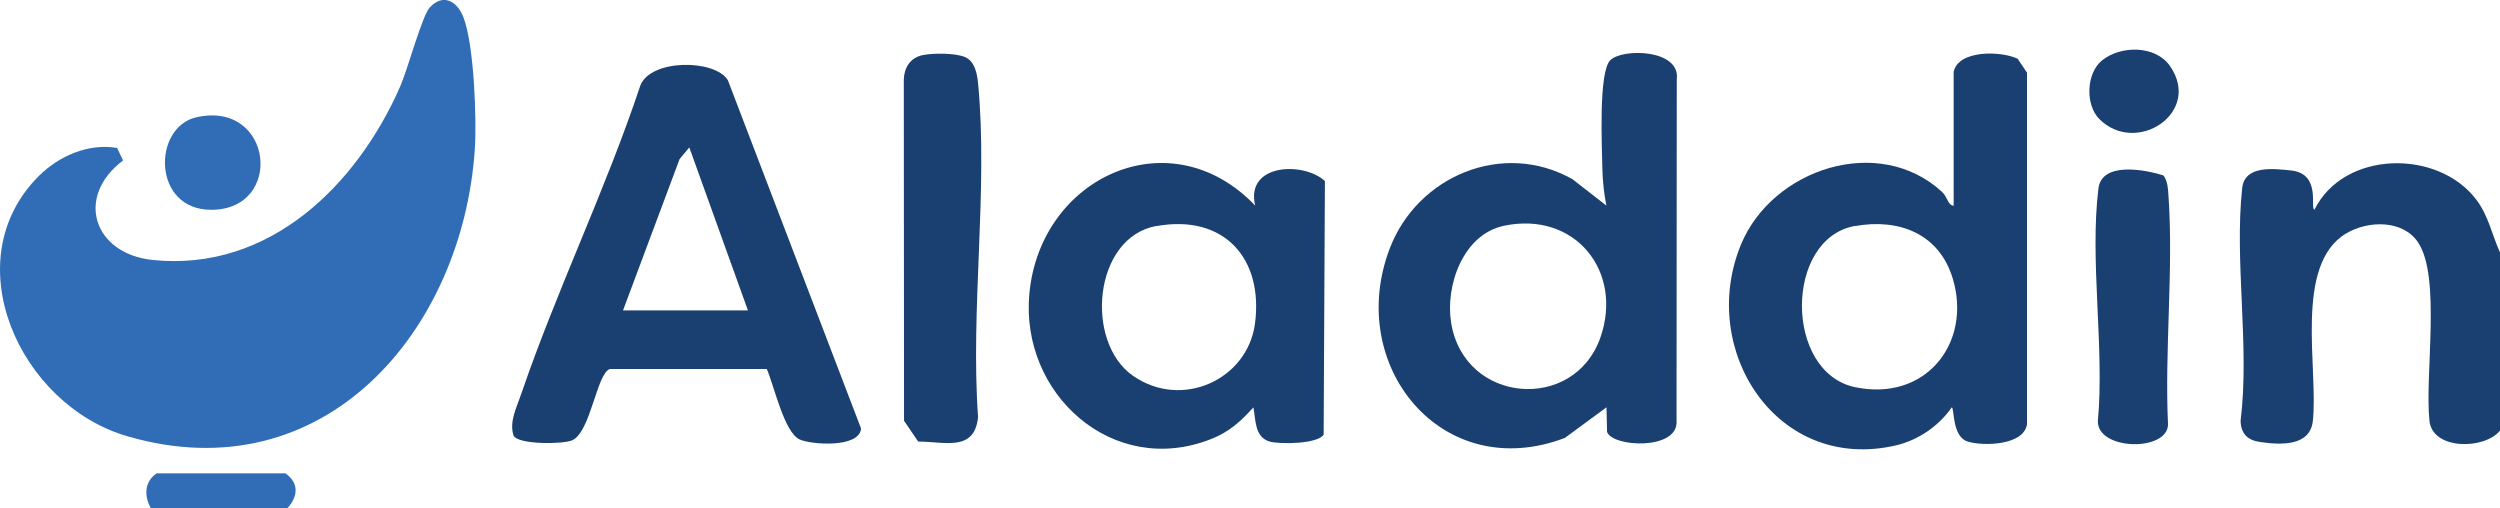
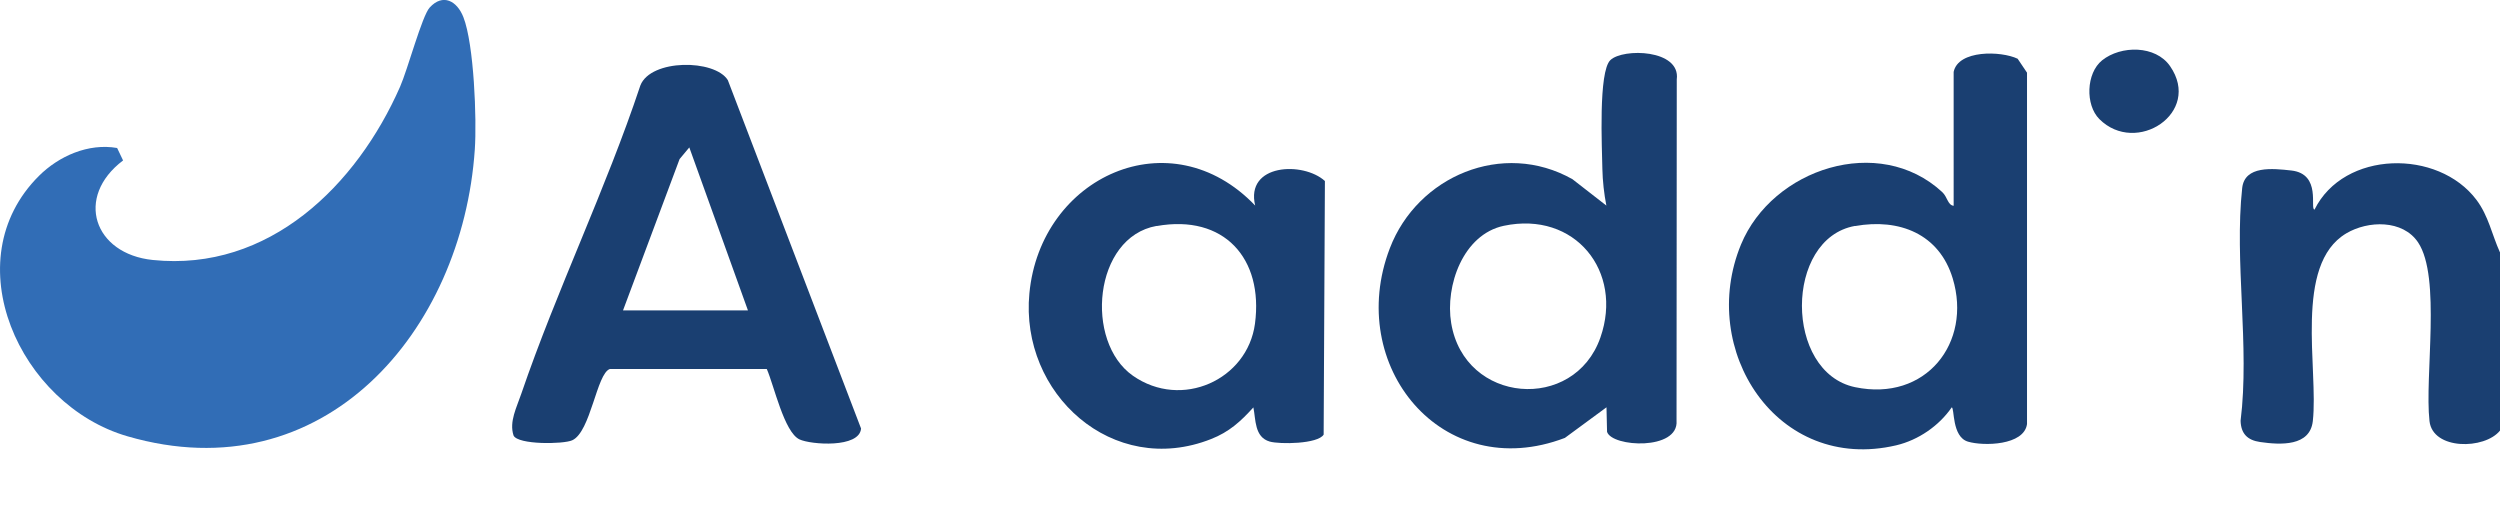
<svg xmlns="http://www.w3.org/2000/svg" id="Layer_2" data-name="Layer 2" viewBox="0 0 218.77 44.47">
  <defs>
    <style>
      .cls-1 {
        fill: #1a3f71;
      }

      .cls-2 {
        fill: #316db6;
      }
    </style>
  </defs>
  <g id="Layer_2-2" data-name="Layer 2">
    <g>
      <path class="cls-1" d="M218.77,22.07v15.61c-1.34,1.67-5.88,1.72-6.17-.83-.44-3.93,1.04-12.6-1-15.64-1.34-2-4.37-1.92-6.28-.79-4.63,2.74-2.42,11.89-2.93,16.43-.25,2.22-2.81,2.09-4.61,1.83-1.11-.16-1.68-.73-1.71-1.86.81-6.49-.56-13.99.14-20.37.22-1.98,2.67-1.71,4.3-1.53,2.67.3,1.59,3.4,2.03,3.42,2.57-5.19,10.81-5.32,14.17-.85,1.06,1.41,1.35,3.04,2.05,4.58Z" />
-       <path class="cls-2" d="M25.15,44.47h-11.95c-.61-1.08-.56-2.33.51-3.05h11.27c1.19.85,1.12,2,.17,3.05Z" />
      <path class="cls-2" d="M3.41,15.39c1.74-1.73,4.32-2.88,6.84-2.44l.52,1.09c-4.24,3.2-2.57,8.18,2.6,8.71,10.18,1.05,17.85-6.54,21.64-15.16.67-1.52,1.92-6.2,2.59-6.93,1.15-1.26,2.39-.59,2.95.84.93,2.37,1.18,8.94,1,11.57-1.08,15.94-13.22,30.1-30.39,25.11C1.71,35.45-4.04,22.8,3.41,15.39Z" />
      <path class="cls-1" d="M170.96,6.29c.4-1.93,4.13-1.85,5.6-1.15l.82,1.22v30.75c-.26,1.88-3.81,1.94-5.16,1.54-1.44-.42-1.17-2.98-1.43-3-1.11,1.61-2.91,2.86-4.86,3.32-10.43,2.44-17.38-8.35-13.58-17.57,2.75-6.65,12.08-9.7,17.6-4.6.48.44.48,1.14,1.01,1.21V6.29ZM162.33,19.77c-6.19,1.1-6.2,12.81,0,14.11s10.25-3.89,8.55-9.51c-1.18-3.9-4.67-5.28-8.54-4.59Z" />
      <path class="cls-1" d="M140.57,35.65l-3.63,2.67c-10.75,4.1-19.25-6.34-15.32-16.59,2.41-6.31,9.88-9.49,15.98-6.05l2.97,2.31c-.2-1.01-.33-2.17-.35-3.21-.03-1.83-.36-8.5.7-9.52,1.1-1.06,6.16-.95,5.81,1.69l-.02,29.86c.21,2.63-5.65,2.33-6.08.98l-.05-2.16ZM131.59,19.76c-3.56.76-5.14,5.24-4.6,8.51,1.16,7.08,10.77,7.83,13.06,1.26,2.02-5.78-2.23-11.09-8.46-9.77Z" />
      <path class="cls-1" d="M67.11,32.29h-13.74c-1.16.38-1.67,5.51-3.3,6.24-.78.35-4.75.4-5.13-.42-.4-1.21.28-2.47.68-3.66,3.11-9.09,7.38-17.85,10.42-26.98.92-2.32,6.5-2.3,7.65-.46l11.66,30.49c-.14,1.73-4.39,1.42-5.39.95-1.34-.63-2.23-4.73-2.86-6.16ZM65.45,27.16l-5.13-14.26-.85,1.02-4.95,13.24h10.93Z" />
      <path class="cls-1" d="M109.84,18c-.89-3.68,4.2-3.89,6.1-2.16l-.11,22.19c-.5.83-3.85.86-4.72.61-1.35-.39-1.21-1.94-1.43-2.99-1.11,1.23-2.12,2.15-3.7,2.77-8.6,3.4-16.74-3.96-15.9-12.75.97-10.22,12.35-15.44,19.77-7.67ZM101.21,19.77c-5.52.98-6.33,10.13-2.07,13.11s10.02.36,10.68-4.55c.76-5.72-2.71-9.6-8.6-8.55Z" />
-       <path class="cls-1" d="M80.71,4.83c.89-.2,2.97-.2,3.77.18.83.38,1.03,1.45,1.11,2.29.89,9.24-.68,19.82,0,29.2-.32,3.07-2.92,2.14-5.24,2.14l-1.24-1.82-.02-29.86c.03-1.04.57-1.9,1.62-2.13Z" />
-       <path class="cls-1" d="M189.33,15.36c.37.54.39,1.15.43,1.78.45,6.48-.35,13.49-.04,20.02-.08,2.39-6.17,2.26-6.14-.3.59-6.44-.73-14.08.05-20.37.29-2.34,4-1.68,5.7-1.13Z" />
-       <path class="cls-2" d="M17.19,10.26c6.7-1.5,7.72,8.09,1.3,8.1-5.18.01-5.16-7.23-1.3-8.1Z" />
      <path class="cls-1" d="M183.71,10.42c-1.24-1.24-1.16-4.01.24-5.14,1.65-1.32,4.68-1.33,5.95.51,2.82,4.08-2.97,7.85-6.19,4.63Z" />
    </g>
  </g>
</svg>